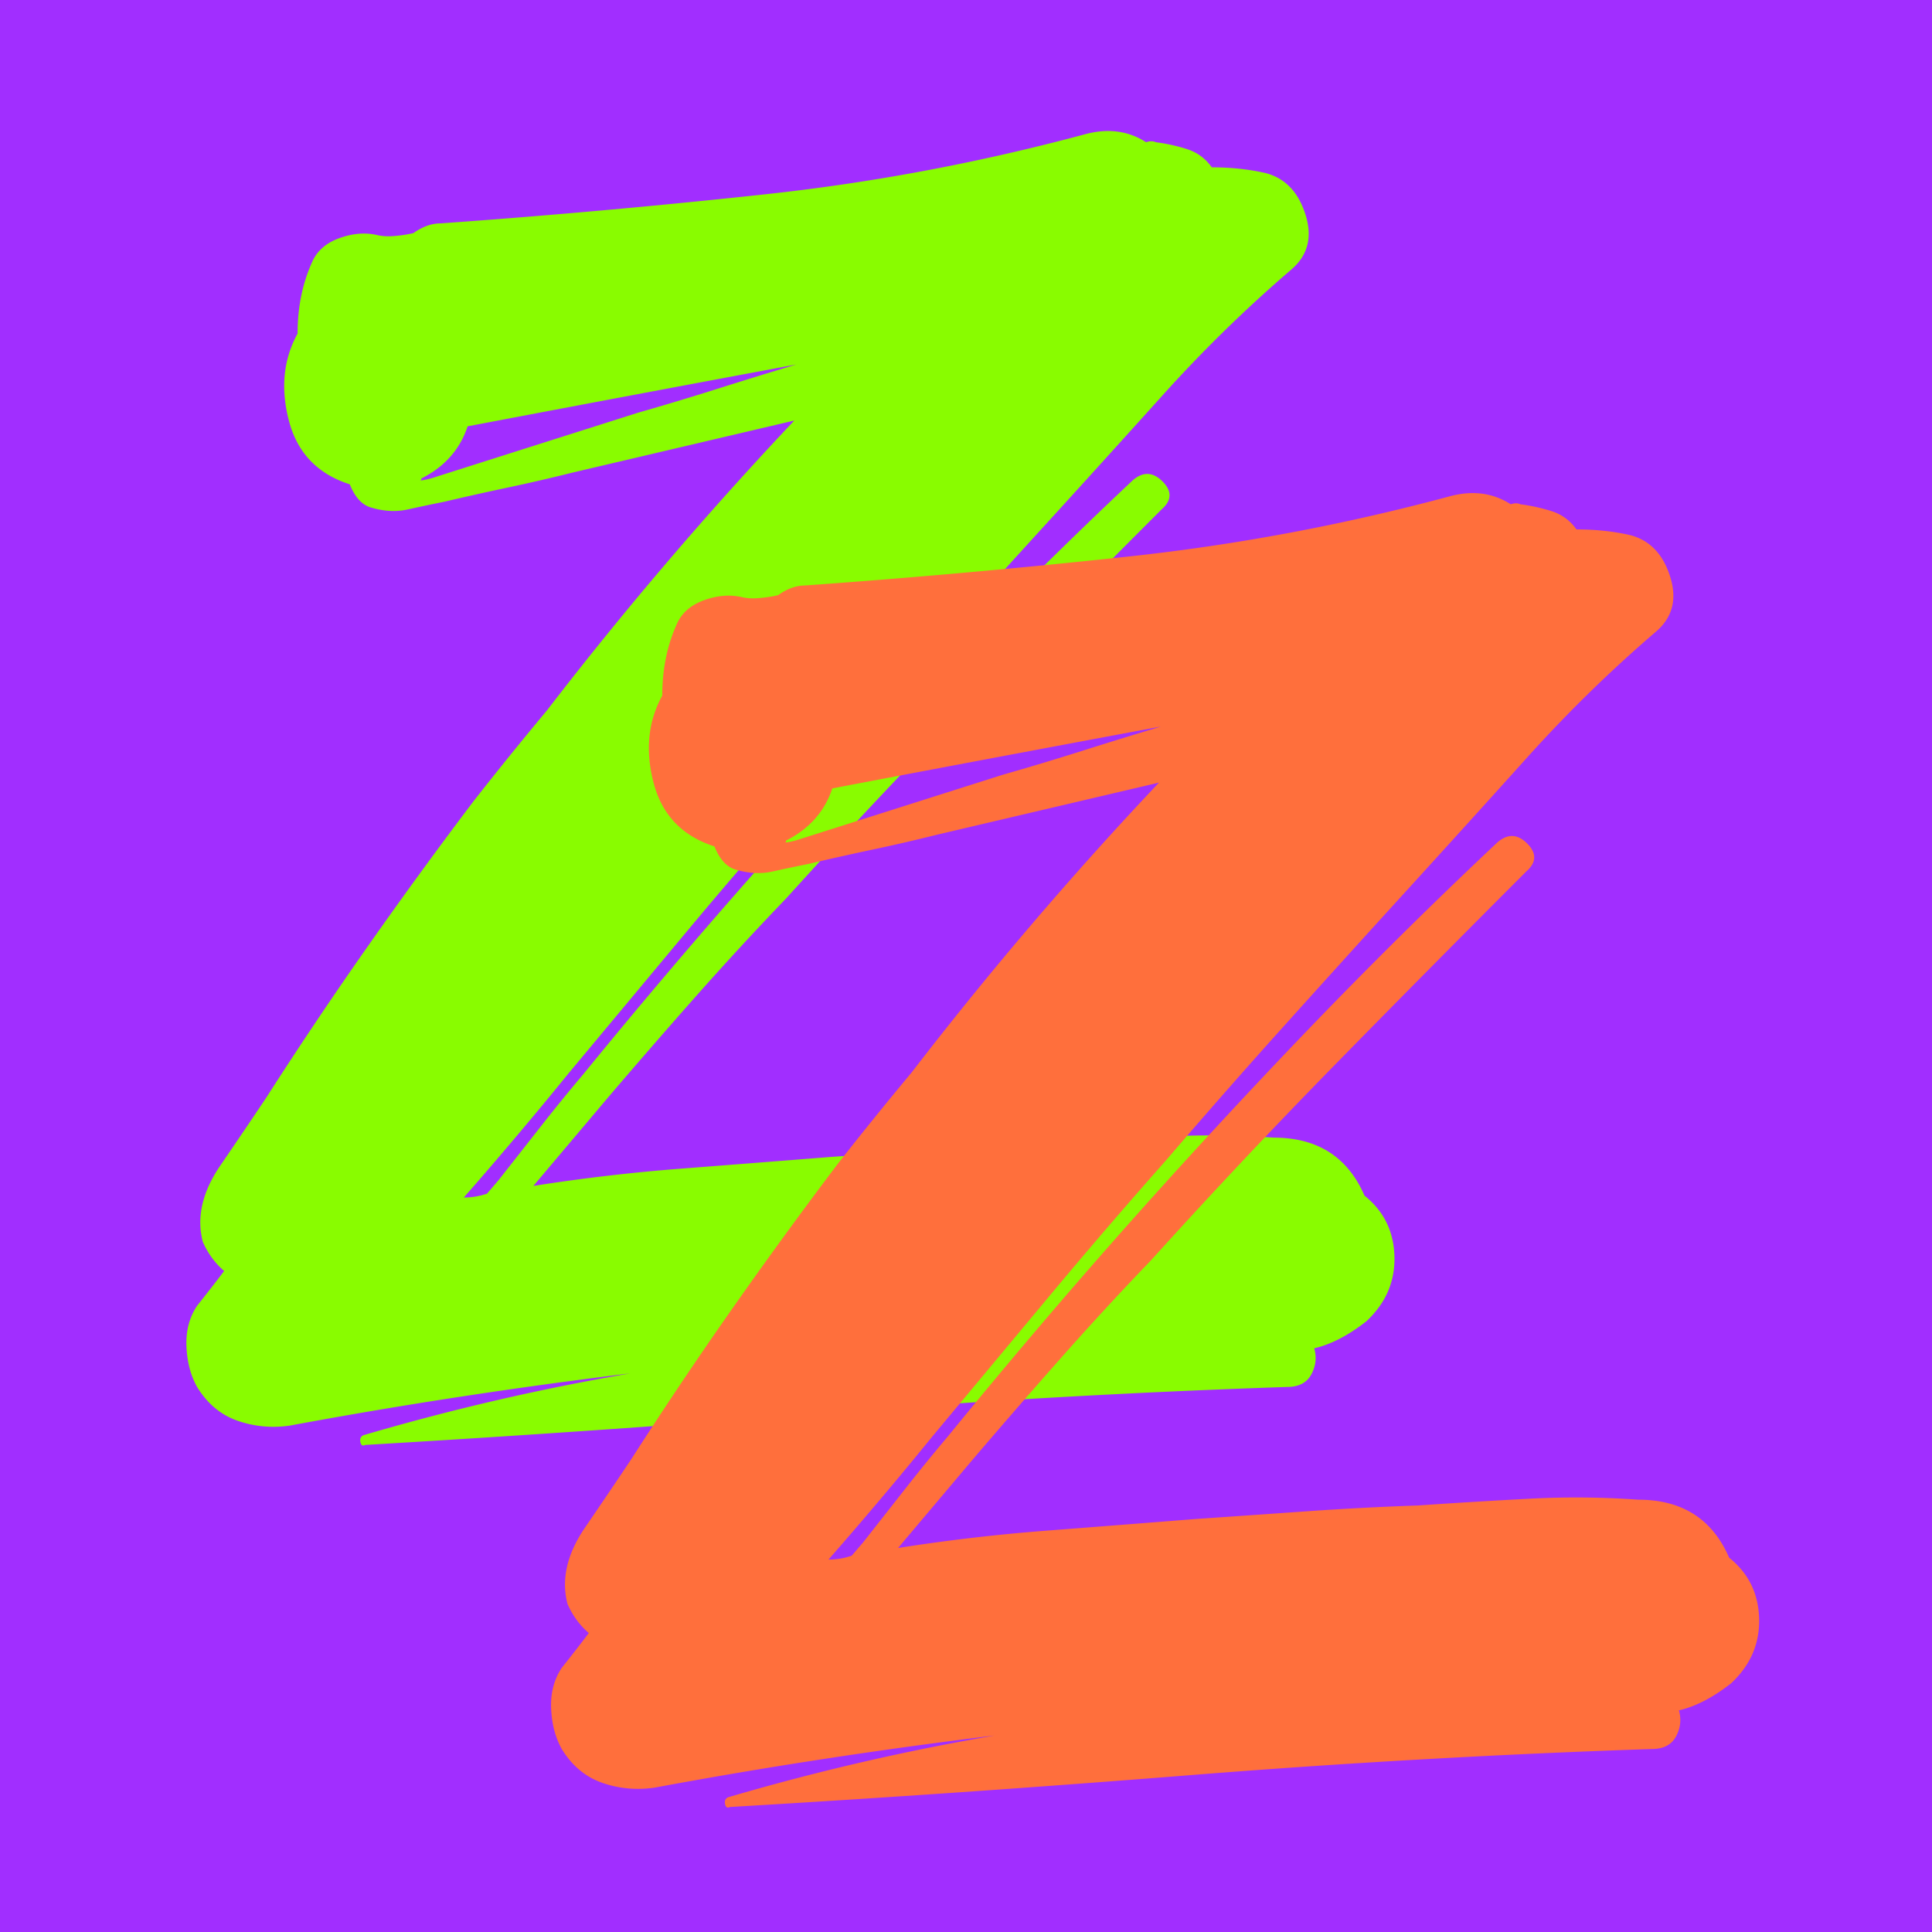
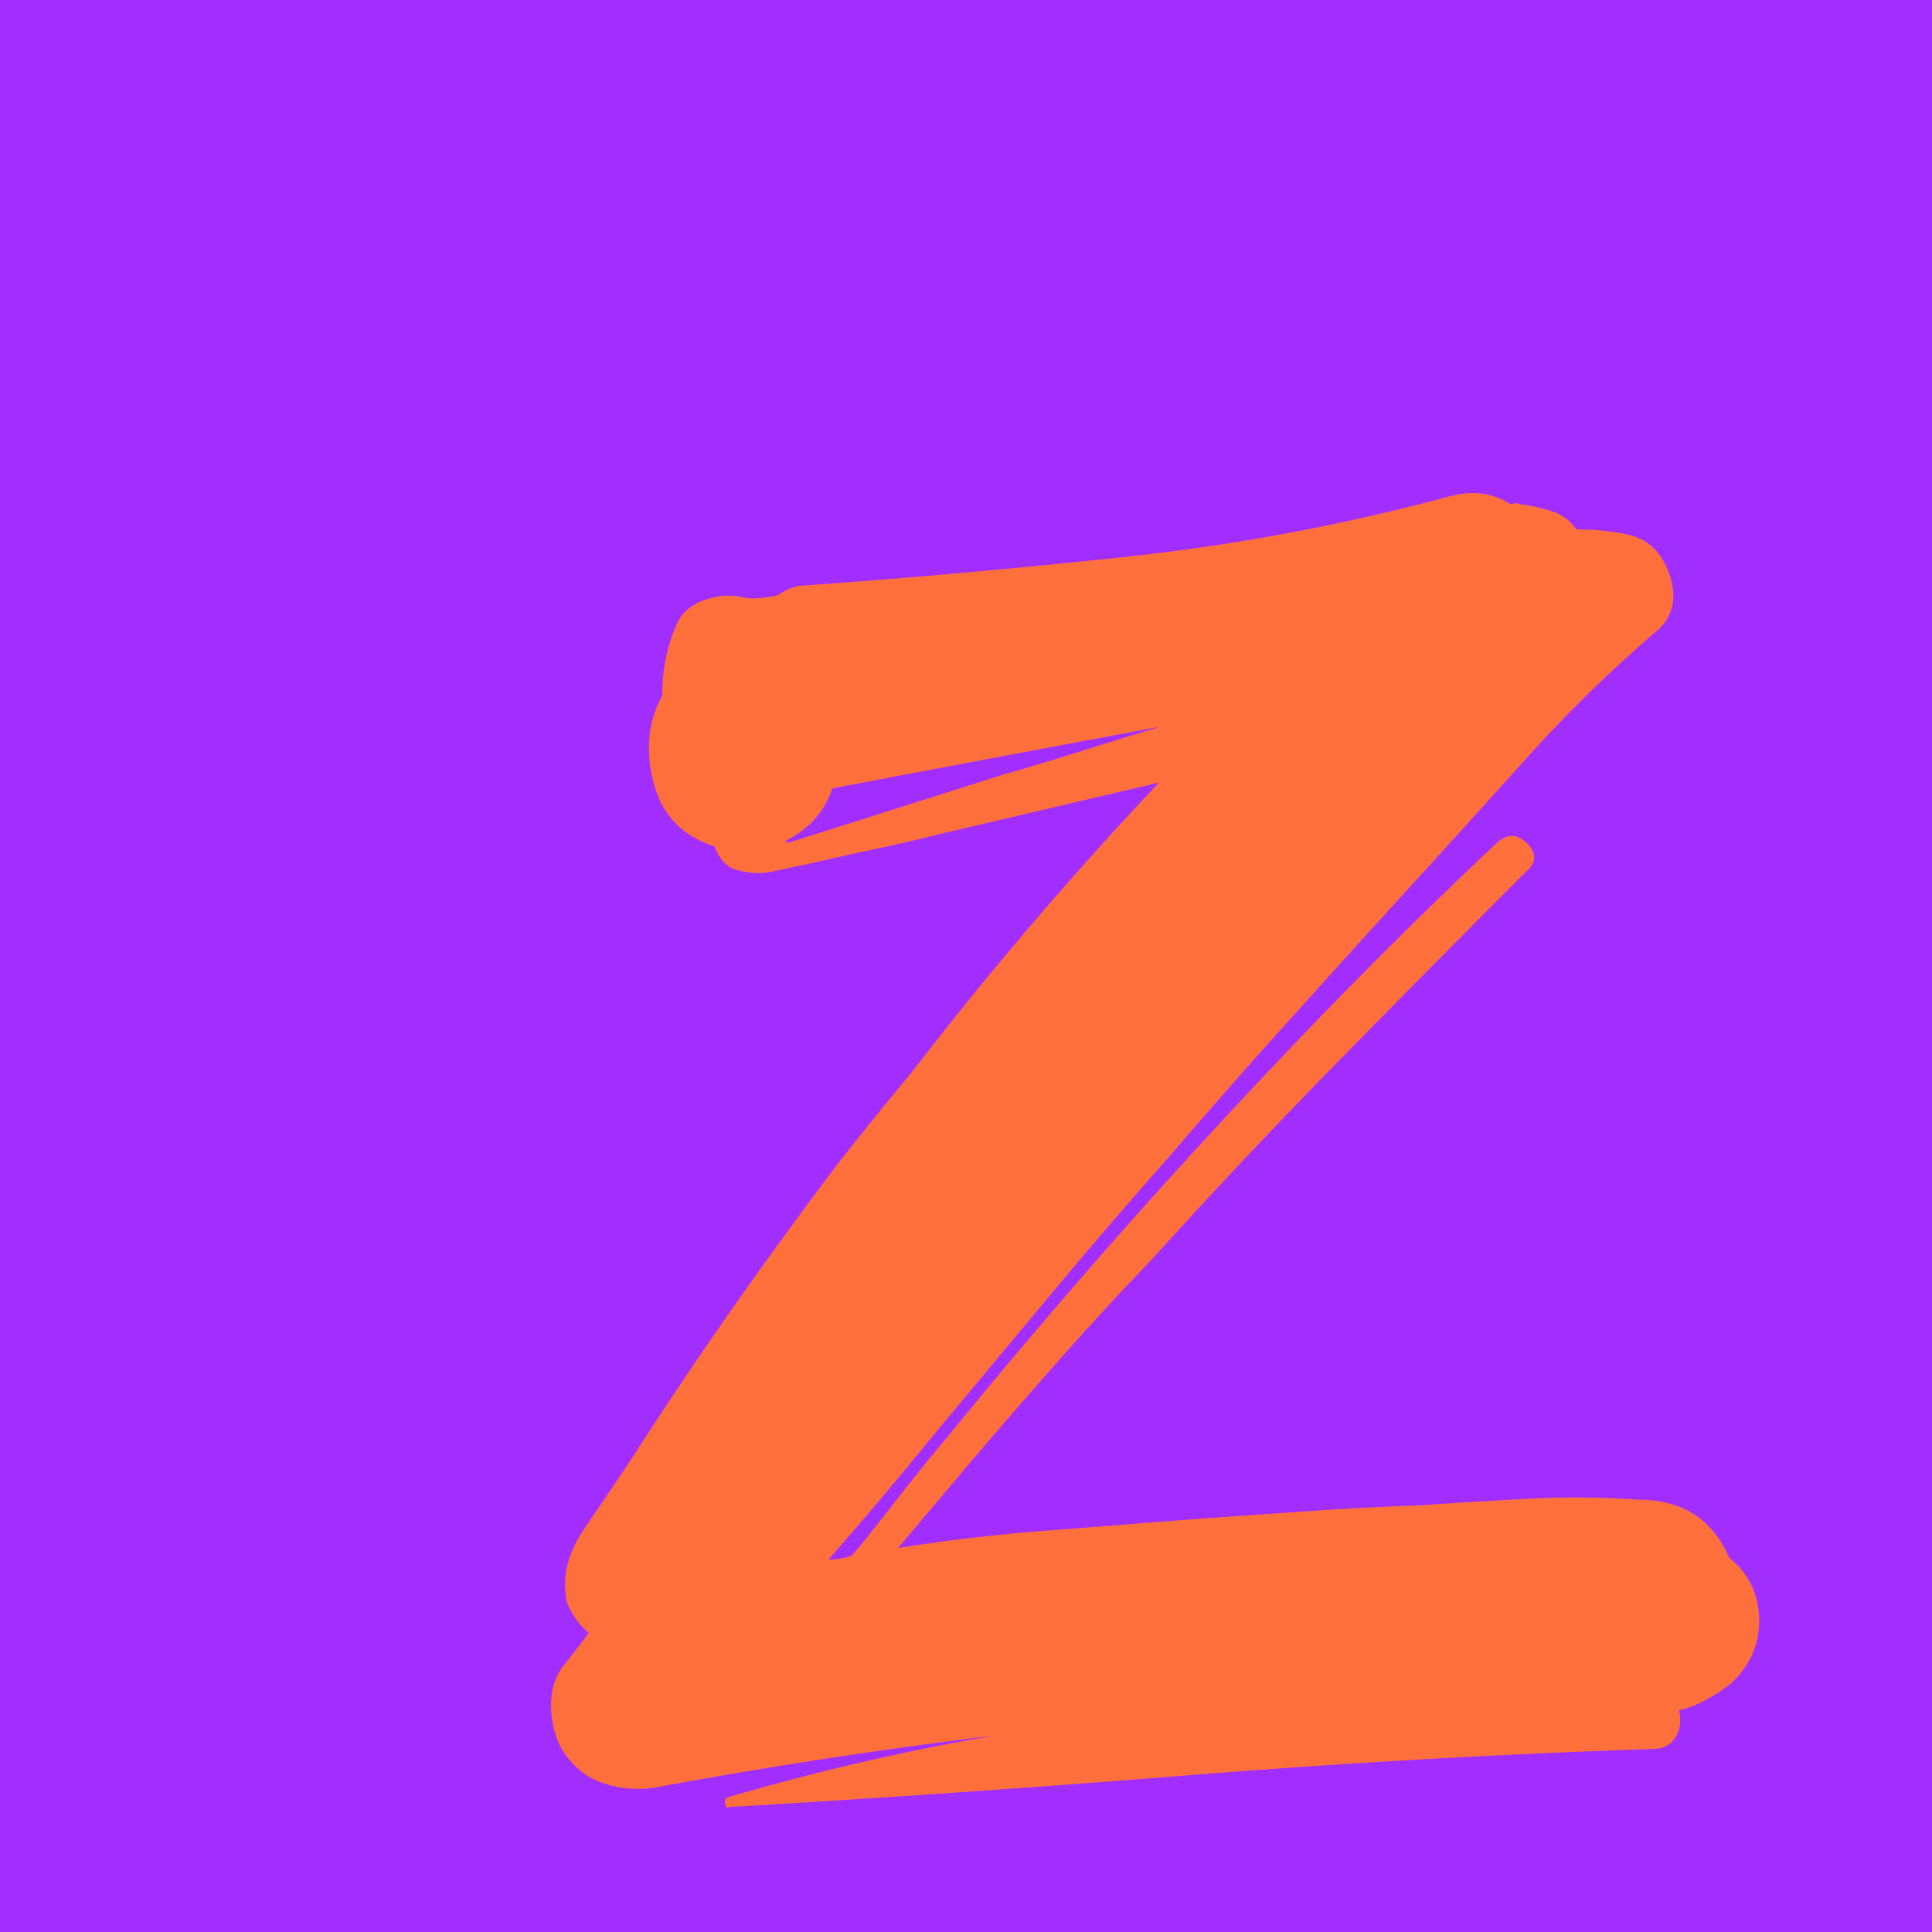
<svg xmlns="http://www.w3.org/2000/svg" data-bbox="0 0 810 810" height="1080" viewBox="0 0 810 810" width="1080" data-type="color">
  <g>
    <defs>
      <clipPath id="62342091-8cd6-4788-bb26-488cdac9a642">
-         <path d="M521 0v762H0V0z" />
-       </clipPath>
+         </clipPath>
      <clipPath id="35426513-89bb-499e-8ee7-2d8dca5e755a">
        <path d="M521 0v707H0V0z" />
      </clipPath>
    </defs>
-     <path fill="#ffffff" d="M810 0v810H0V0z" data-color="1" />
    <path fill="#a12eff" d="M810 0v810H0V0z" data-color="2" />
    <g clip-path="url(#62342091-8cd6-4788-bb26-488cdac9a642)" transform="translate(68)">
-       <path d="M504.875 553.938Q493.531 562.844 483 565.28q1.623 5.674-1.219 10.938-2.829 5.266-10.125 5.265a4226 4226 0 0 0-193.281 10.938 9381 9381 0 0 1-193.25 13.375q-1.628.809-2.031-1.219-.41-2.034 1.219-2.844a994 994 0 0 1 55.5-14.578 993 993 0 0 1 56.328-11.343q-72.938 8.907-142.625 21.875c-7.563 1.082-14.856.414-21.875-2.016-7.024-2.438-12.696-7.164-17.016-14.188q-4.06-7.295-4.453-17.015-.405-9.733 4.453-17.016a795 795 0 0 0 6.063-7.703 440 440 0 0 0 5.28-6.89c-3.78-3.239-6.757-7.29-8.921-12.157q-4.049-15.388 7.297-32 11.343-16.606 19.453-28.765 20.248-31.606 42.125-62.797a2110 2110 0 0 1 44.578-61.188 1609 1609 0 0 1 30.797-38.094 1585 1585 0 0 1 50.234-61.984 1592 1592 0 0 1 53.485-59.562l-93.188 21.875a747 747 0 0 1-26.344 6.093 1278 1278 0 0 0-27.14 6.063 763 763 0 0 0-15.406 3.25q-7.283 1.612-15.391-.813-5.672-1.624-8.906-9.734-20.269-6.482-25.532-26.734-5.267-20.262 3.657-36.47 0-17.015 6.468-30.796 3.246-6.481 11.344-9.313 8.108-2.841 15.406-1.218 3.236.816 7.688.406c2.976-.27 5.547-.676 7.703-1.219 3.781-2.695 7.563-4.047 11.344-4.047A3759 3759 0 0 0 252.453 81.5q67.67-7.294 134.11-25.125c9.726-2.695 18.375-1.613 25.937 3.25q2.437-.81 4.047 0a74.6 74.6 0 0 1 12.969 2.844q6.482 2.015 10.53 7.687 12.153 0 22.688 2.438 12.155 3.235 16.61 17.422 4.466 14.174-6.063 23.093-28.377 24.315-53.906 52.672a11121 11121 0 0 1-50.64 55.906 11747 11747 0 0 0-50.641 55.922 3054 3054 0 0 0-49.828 56.72 2513 2513 0 0 0-49.438 57.53l-48.625 58.344a1825 1825 0 0 1-43.75 51.86q2.419 0 4.844-.391 2.438-.405 4.875-1.219l4.86-5.672q8.92-11.344 17.827-22.687a783 783 0 0 1 17.828-21.89 2770 2770 0 0 1 36.063-43.345 2722 2722 0 0 1 36.875-42.546 2863 2863 0 0 1 76.969-83.47 2231 2231 0 0 1 80.234-79.406q6.48-5.67 12.563.407 6.075 6.08-.407 11.75a11366 11366 0 0 0-79.421 80.219 2803 2803 0 0 0-77.782 82.656 1363 1363 0 0 0-38.094 41.328 3025 3025 0 0 0-37.28 42.937l-30.782 36.47a786 786 0 0 1 62.39-7.282q31.606-2.437 62.391-4.875A21398 21398 0 0 0 327 481.812a1316 1316 0 0 1 46.61-2.437 3011 3011 0 0 1 46.593-2.828 369 369 0 0 1 45.781.406q27.544.001 38.079 24.313 12.152 9.721 12.562 25.53.404 15.798-11.75 27.141M128.063 178.734q-4.863 14.596-19.438 21.891v.406c0 .274-.273.406-.812.406 1.613 0 4.046-.539 7.296-1.625l84.266-26.75A1211 1211 0 0 0 233 162.938a2286 2286 0 0 1 32.828-10.125q-34.845 6.488-69.281 12.97-34.442 6.484-68.484 12.952m0 0" fill="#89fc00" data-color="3" />
-     </g>
+       </g>
    <g clip-path="url(#35426513-89bb-499e-8ee7-2d8dca5e755a)" transform="translate(221 103)">
      <path d="M504.768 602.737q-11.344 8.906-21.875 11.343c1.082 3.781.676 7.43-1.219 10.938q-2.829 5.266-10.125 5.265a4226 4226 0 0 0-193.281 10.938 9381 9381 0 0 1-193.25 13.375q-1.628.809-2.031-1.219-.41-2.034 1.219-2.844a994 994 0 0 1 55.5-14.578 993 993 0 0 1 56.328-11.344q-72.939 8.908-142.625 21.875c-7.563 1.083-14.856.415-21.875-2.015-7.024-2.438-12.696-7.164-17.016-14.188q-4.06-7.295-4.453-17.015-.405-9.733 4.453-17.016a795 795 0 0 0 6.063-7.703 440 440 0 0 0 5.28-6.89c-3.78-3.239-6.757-7.29-8.921-12.157q-4.049-15.388 7.297-32 11.343-16.606 19.453-28.765a1805 1805 0 0 1 42.125-62.797 2110 2110 0 0 1 44.578-61.188 1609 1609 0 0 1 30.797-38.094 1585 1585 0 0 1 50.234-61.984 1592 1592 0 0 1 53.485-59.562l-93.188 21.874a747 747 0 0 1-26.344 6.094 1278 1278 0 0 0-27.14 6.063 763 763 0 0 0-15.406 3.25q-7.283 1.612-15.391-.813-5.672-1.624-8.906-9.734c-13.512-4.32-22.024-13.235-25.532-26.735q-5.267-20.261 3.657-36.468 0-17.016 6.468-30.797 3.246-6.481 11.344-9.313 8.108-2.841 15.406-1.218 3.236.816 7.688.406c2.976-.27 5.547-.676 7.703-1.219 3.781-2.695 7.563-4.047 11.344-4.047A3759 3759 0 0 0 252.346 130.3q67.67-7.294 134.11-25.125c9.726-2.695 18.375-1.613 25.937 3.25q2.437-.81 4.047 0a74.6 74.6 0 0 1 12.969 2.844q6.482 2.015 10.53 7.687 12.153 0 22.688 2.438 12.155 3.235 16.61 17.422 4.466 14.175-6.063 23.093-28.377 24.315-53.906 52.672a11121 11121 0 0 1-50.64 55.906 11747 11747 0 0 0-50.641 55.922 3054 3054 0 0 0-49.828 56.72 2513 2513 0 0 0-49.438 57.53l-48.625 58.344a1825 1825 0 0 1-43.75 51.86q2.419 0 4.844-.391 2.437-.405 4.875-1.219l4.86-5.672a44115 44115 0 0 0 17.827-22.687 783 783 0 0 1 17.828-21.89 2770 2770 0 0 1 36.063-43.345 2722 2722 0 0 1 36.875-42.547 2863 2863 0 0 1 76.969-83.468 2231 2231 0 0 1 80.234-79.406q6.48-5.672 12.563.406 6.075 6.079-.407 11.75a11366 11366 0 0 0-79.421 80.219 2803 2803 0 0 0-77.782 82.656 1363 1363 0 0 0-38.093 41.328 3025 3025 0 0 0-37.282 42.937l-30.781 36.47a786 786 0 0 1 62.39-7.282q31.606-2.437 62.391-4.875a21398 21398 0 0 0 46.594-3.235 1316 1316 0 0 1 46.61-2.437 3011 3011 0 0 1 46.593-2.828 369 369 0 0 1 45.781.406q27.544.001 38.079 24.313 12.152 9.721 12.562 25.53.404 15.798-11.75 27.141M127.956 227.532q-4.863 14.596-19.438 21.891v.406c0 .274-.273.406-.812.406 1.613 0 4.046-.539 7.296-1.625l84.266-26.75a1211 1211 0 0 0 33.625-10.125 2286 2286 0 0 1 32.828-10.125q-34.845 6.488-69.281 12.97-34.442 6.484-68.484 12.952m0 0" fill="#ff6f3c" data-color="4" />
    </g>
  </g>
</svg>